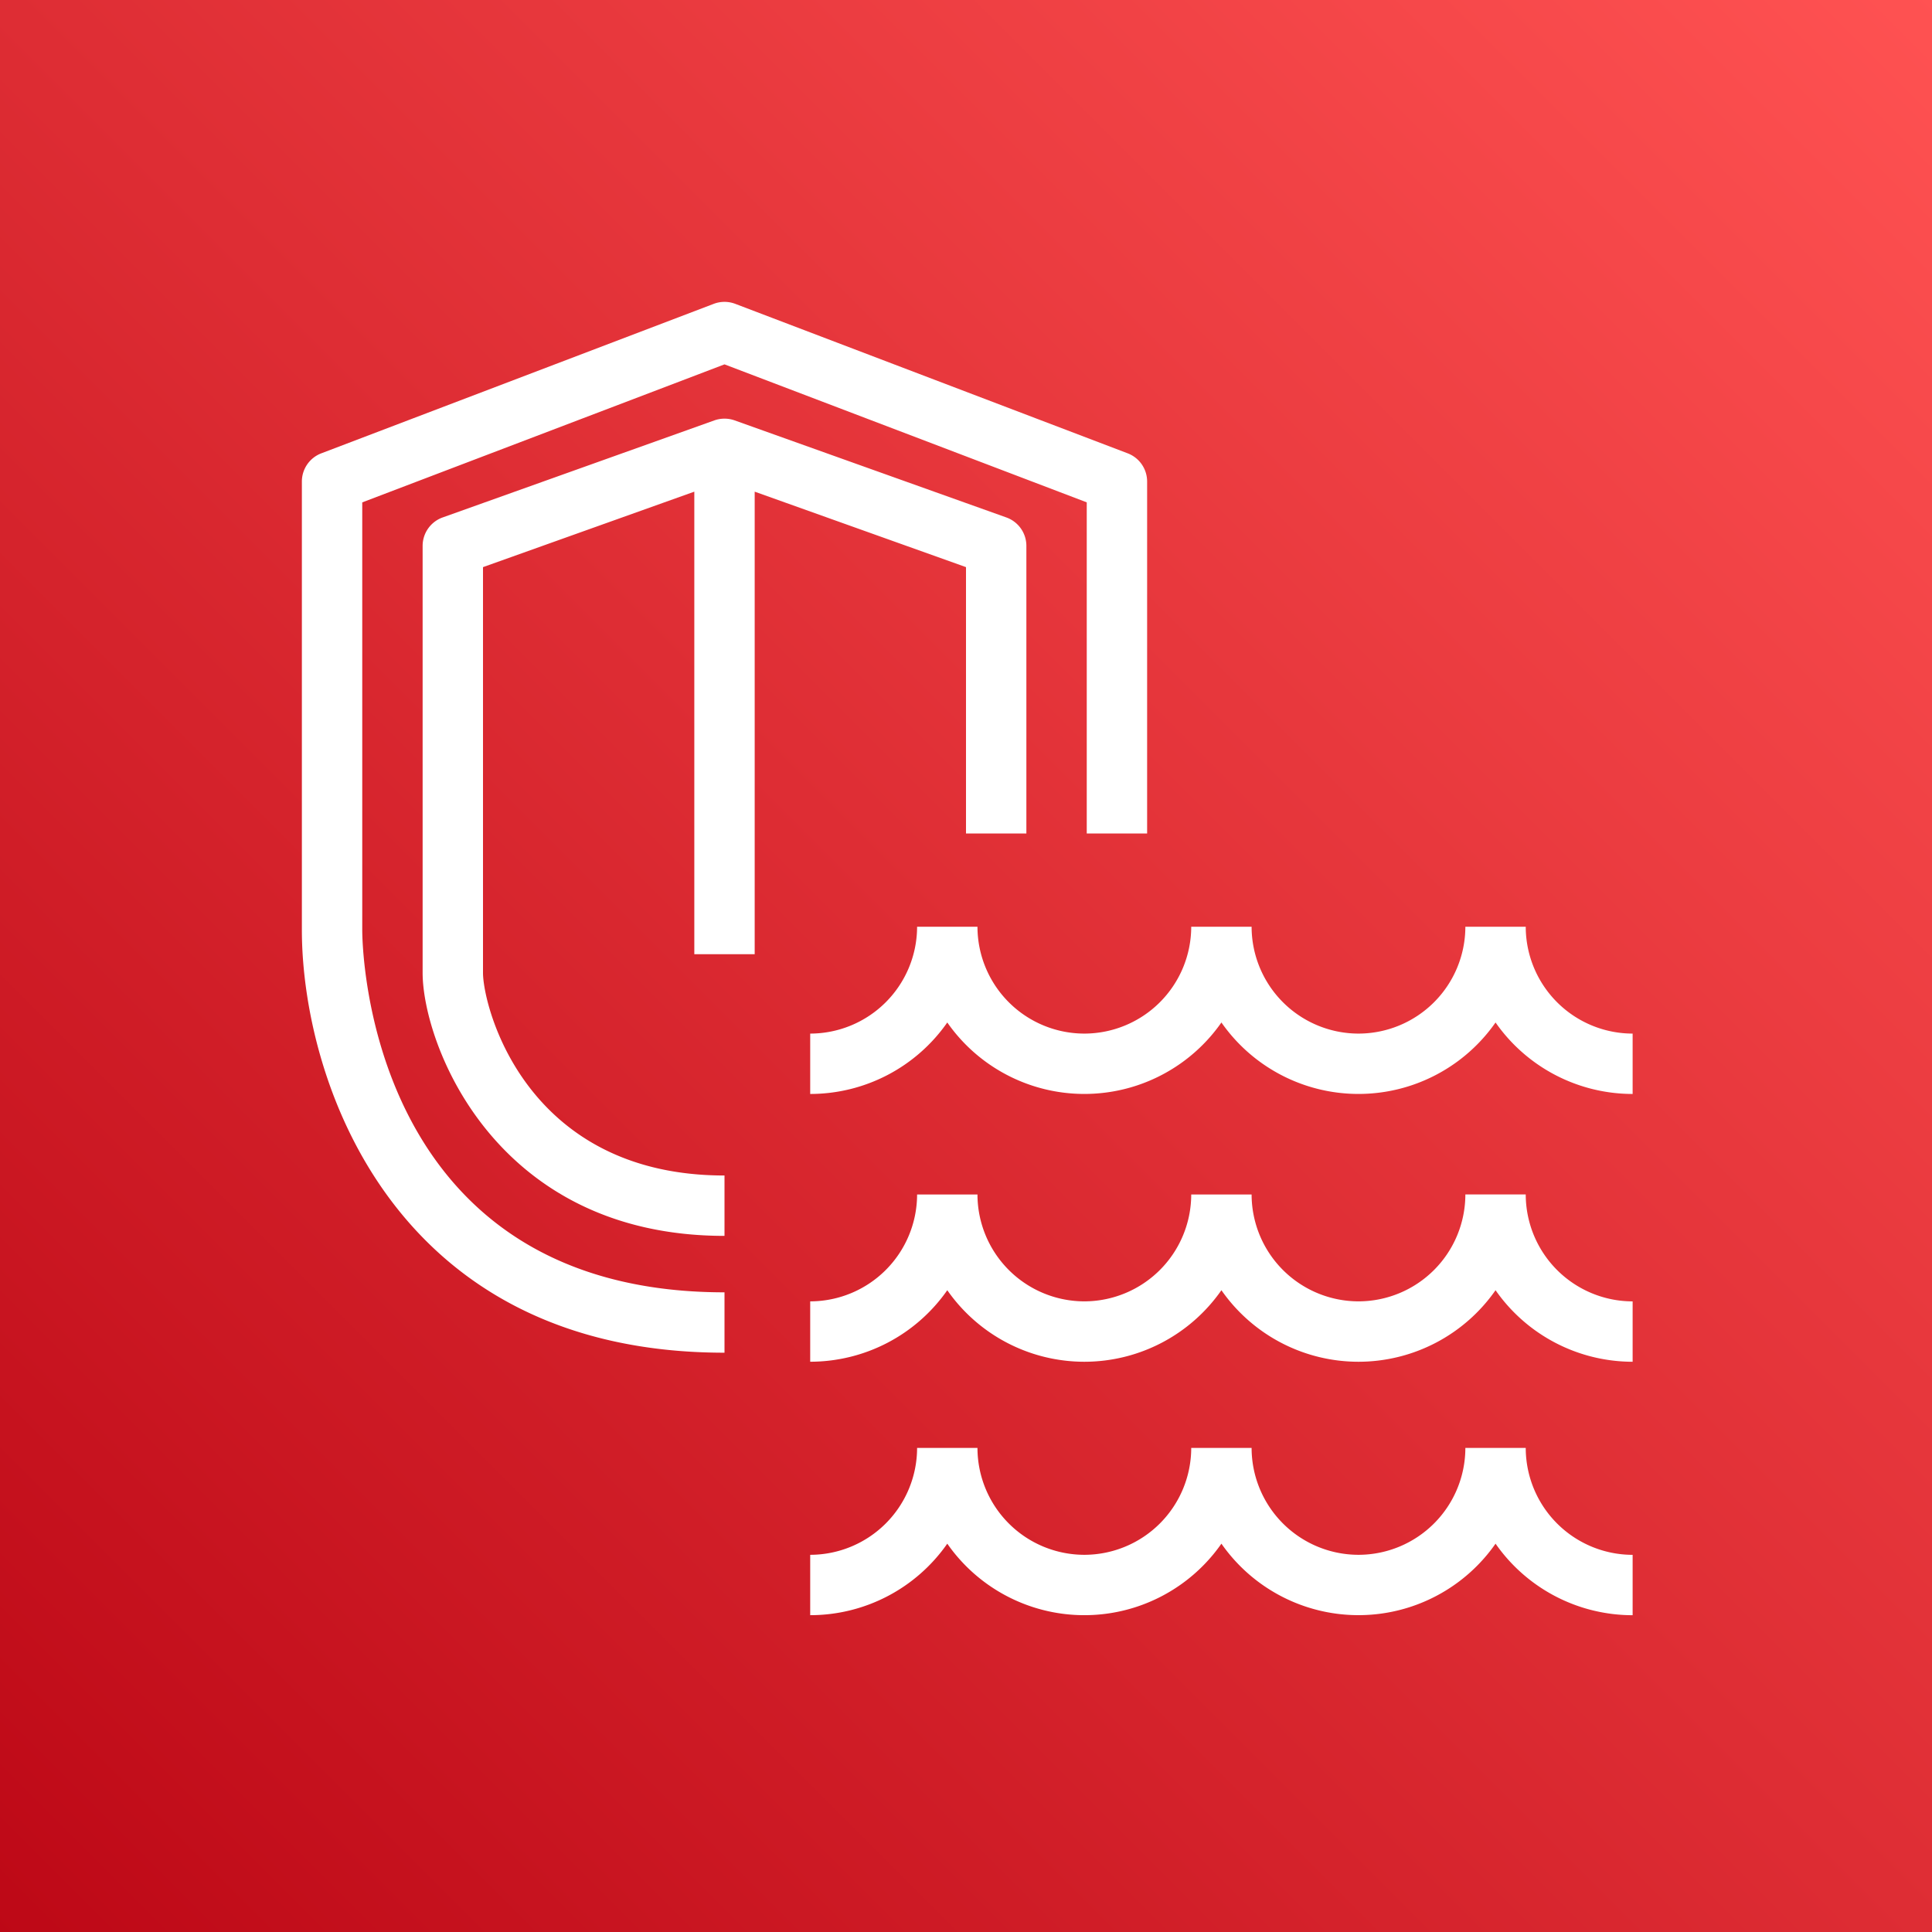
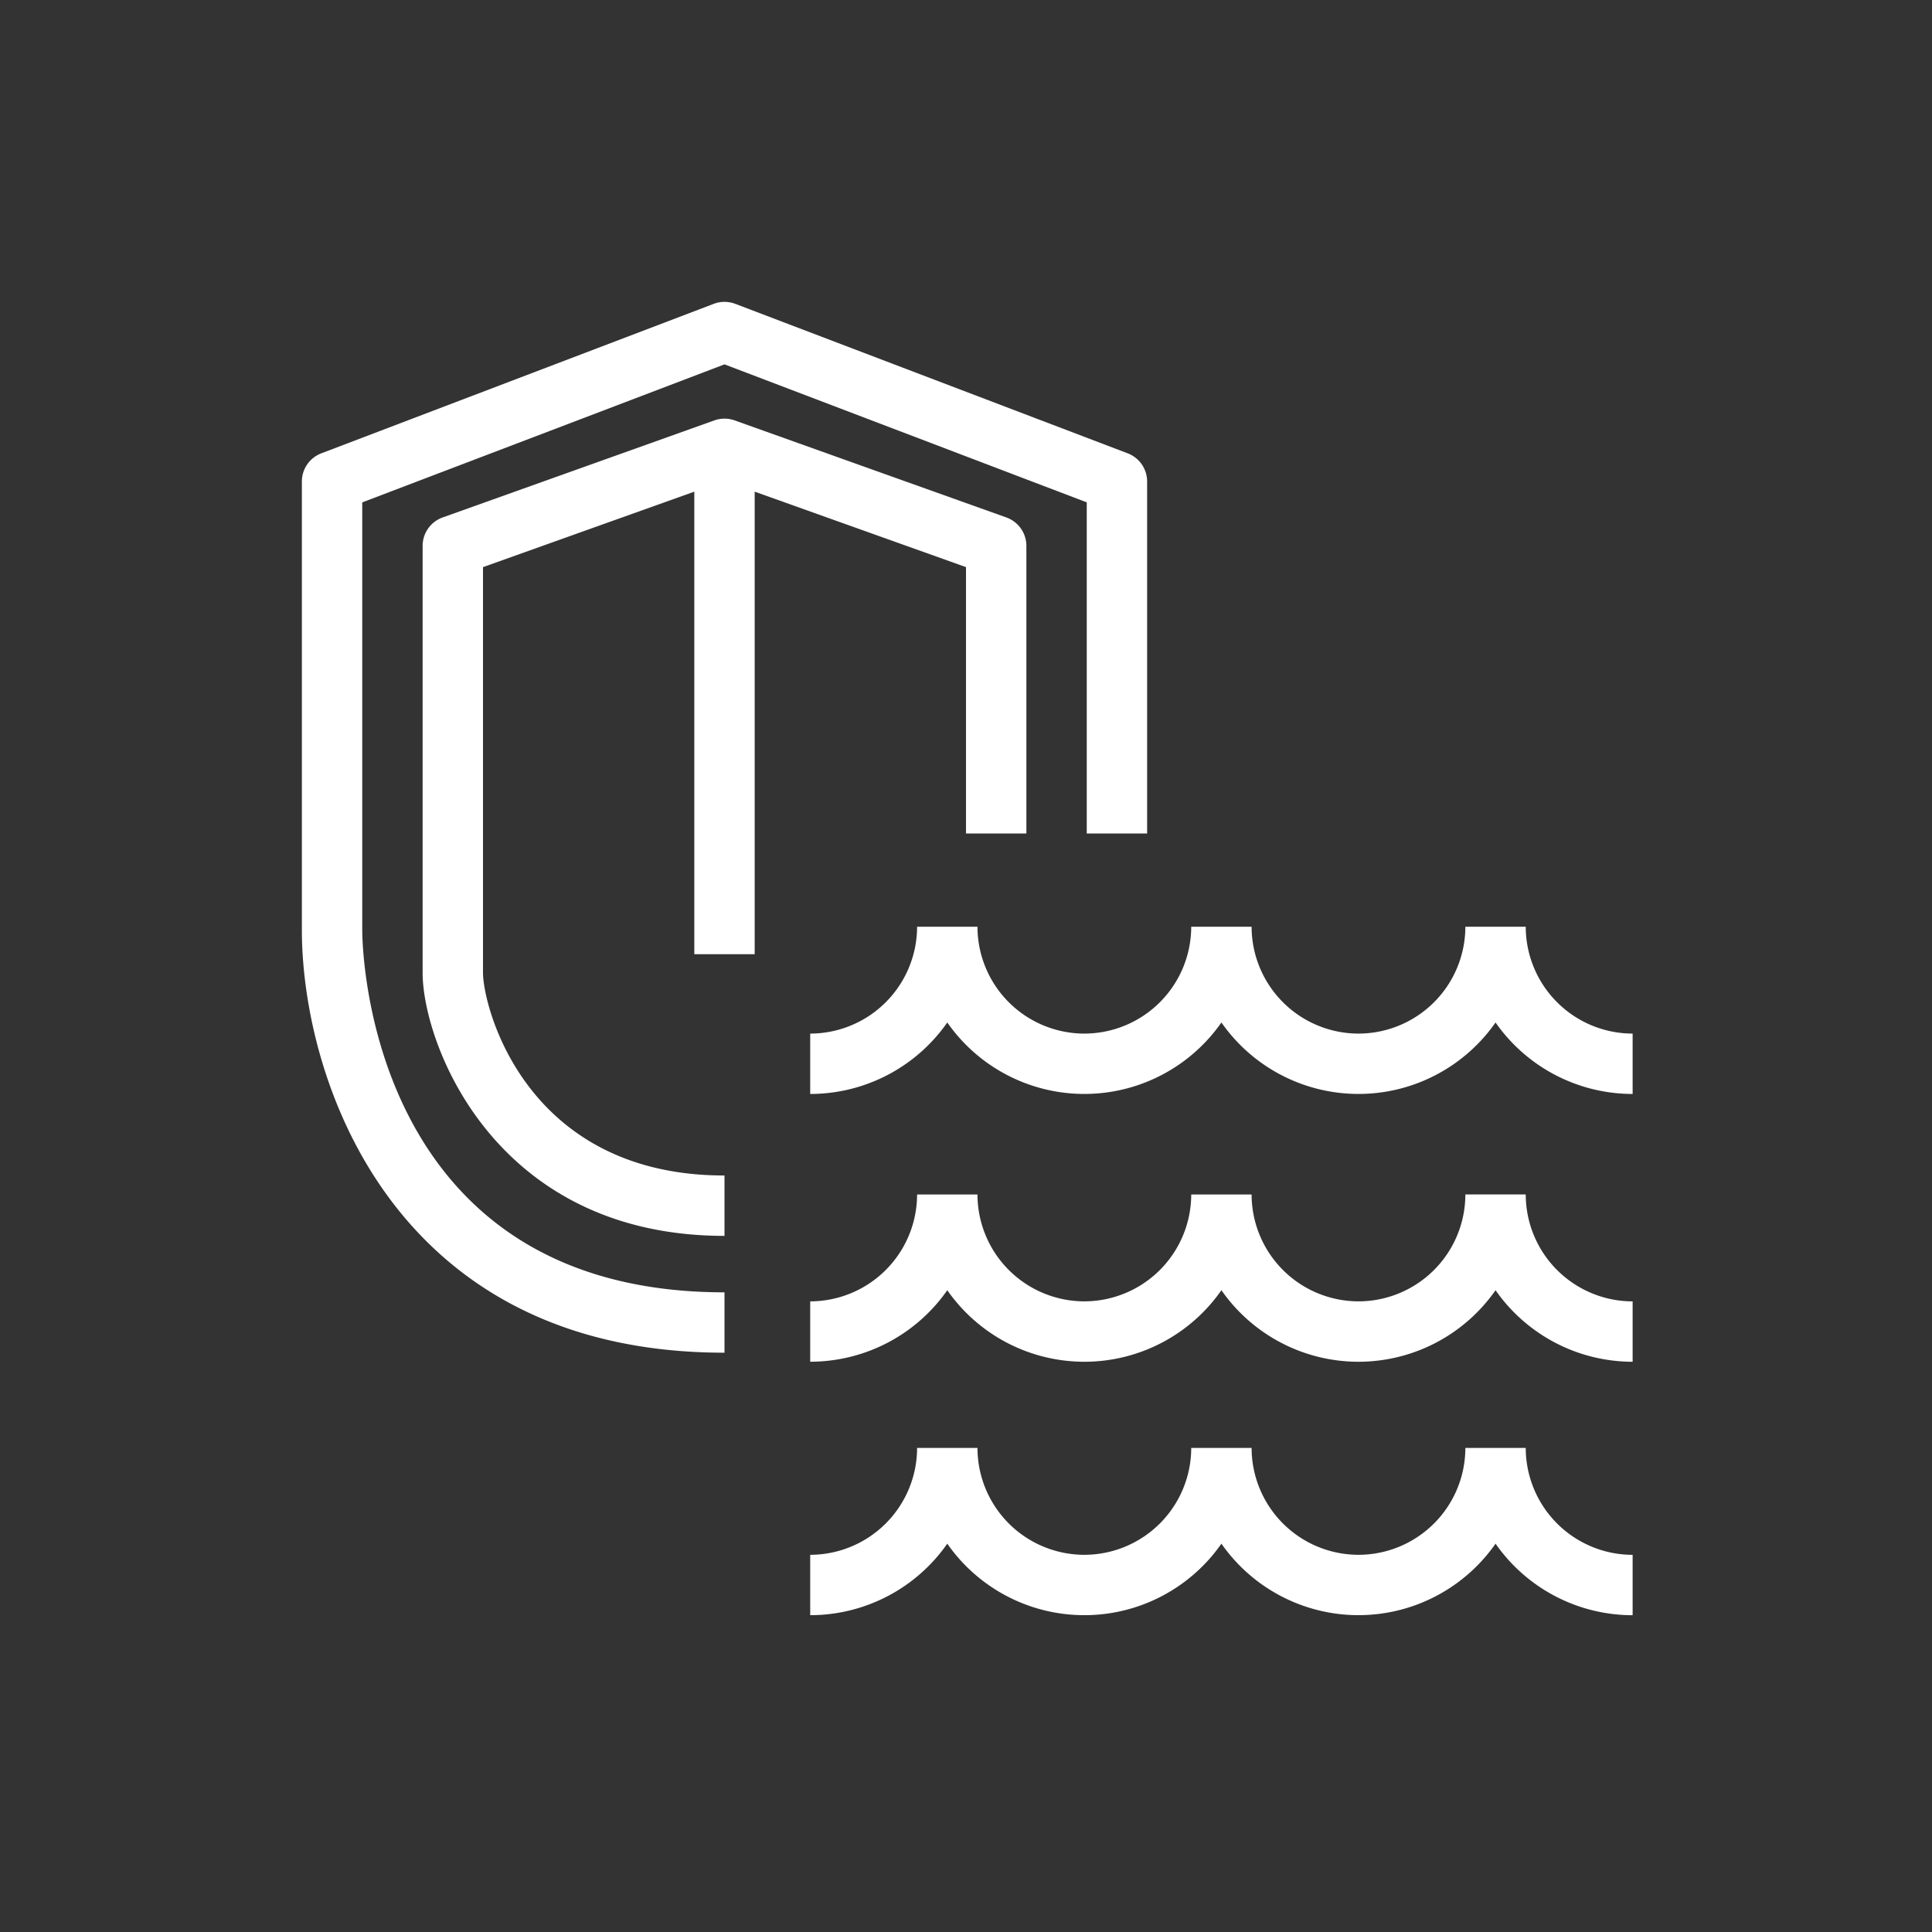
<svg xmlns="http://www.w3.org/2000/svg" viewBox="0 0 64 64">
  <rect x="0" y="0" width="64" height="64" fill="#333333" stroke="none" />
  <defs>
    <linearGradient id="ArchitectureAmazonSecurityLake_svg__a" x1="0%" x2="100%" y1="100%" y2="0%">
      <stop offset="0%" stop-color="#BD0816" />
      <stop offset="100%" stop-color="#FF5252" />
    </linearGradient>
  </defs>
  <g fill="none" fill-rule="evenodd">
-     <path fill="url(#ArchitectureAmazonSecurityLake_svg__a)" d="M0 0h64v64H0z" />
    <path fill="#FFF" d="M25 31.61V16.287l7 2.5v8.823h2v-9.527a1 1 0 0 0-.664-.942l-9-3.215a1.006 1.006 0 0 0-.672 0l-9 3.215a1 1 0 0 0-.664.942v14.143c0 2.326 2.37 8.714 10 8.714v-2c-6.609 0-8-5.61-8-6.714V18.787l7-2.5V31.61h2Zm25.542 16.354h-2a3.544 3.544 0 0 1-3.54 3.541 3.545 3.545 0 0 1-3.541-3.54h-2a3.545 3.545 0 0 1-3.541 3.54 3.544 3.544 0 0 1-3.54-3.54h-2a3.545 3.545 0 0 1-3.541 3.54v2a5.538 5.538 0 0 0 4.541-2.369 5.536 5.536 0 0 0 9.081 0 5.537 5.537 0 0 0 9.081 0 5.538 5.538 0 0 0 4.541 2.37v-2a3.545 3.545 0 0 1-3.541-3.542Zm0-8.396h-2a3.545 3.545 0 0 1-3.54 3.541 3.546 3.546 0 0 1-3.541-3.54h-2a3.546 3.546 0 0 1-3.541 3.54 3.545 3.545 0 0 1-3.54-3.54h-2a3.546 3.546 0 0 1-3.541 3.54v2a5.54 5.54 0 0 0 4.541-2.369 5.539 5.539 0 0 0 4.54 2.37 5.537 5.537 0 0 0 4.541-2.37 5.537 5.537 0 0 0 4.541 2.37 5.539 5.539 0 0 0 4.54-2.37 5.54 5.54 0 0 0 4.541 2.37v-2a3.546 3.546 0 0 1-3.541-3.542Zm0-8.869h-2a3.544 3.544 0 0 1-3.54 3.54 3.545 3.545 0 0 1-3.541-3.54h-2a3.545 3.545 0 0 1-3.541 3.54 3.544 3.544 0 0 1-3.54-3.54h-2a3.545 3.545 0 0 1-3.541 3.54v2a5.54 5.54 0 0 0 4.541-2.368 5.538 5.538 0 0 0 9.081 0 5.538 5.538 0 0 0 9.081 0 5.54 5.54 0 0 0 4.541 2.368v-2a3.545 3.545 0 0 1-3.541-3.54ZM24 42.81v2c-11.074 0-14-9.158-14-14V15.952a1 1 0 0 1 .644-.935l13-4.952c.23-.087.482-.087.712 0l13 4.952a1 1 0 0 1 .644.935V27.61h-2V16.641L24 12.07l-12 4.572V30.81c0 .49.137 12 12 12Z" />
  </g>
</svg>